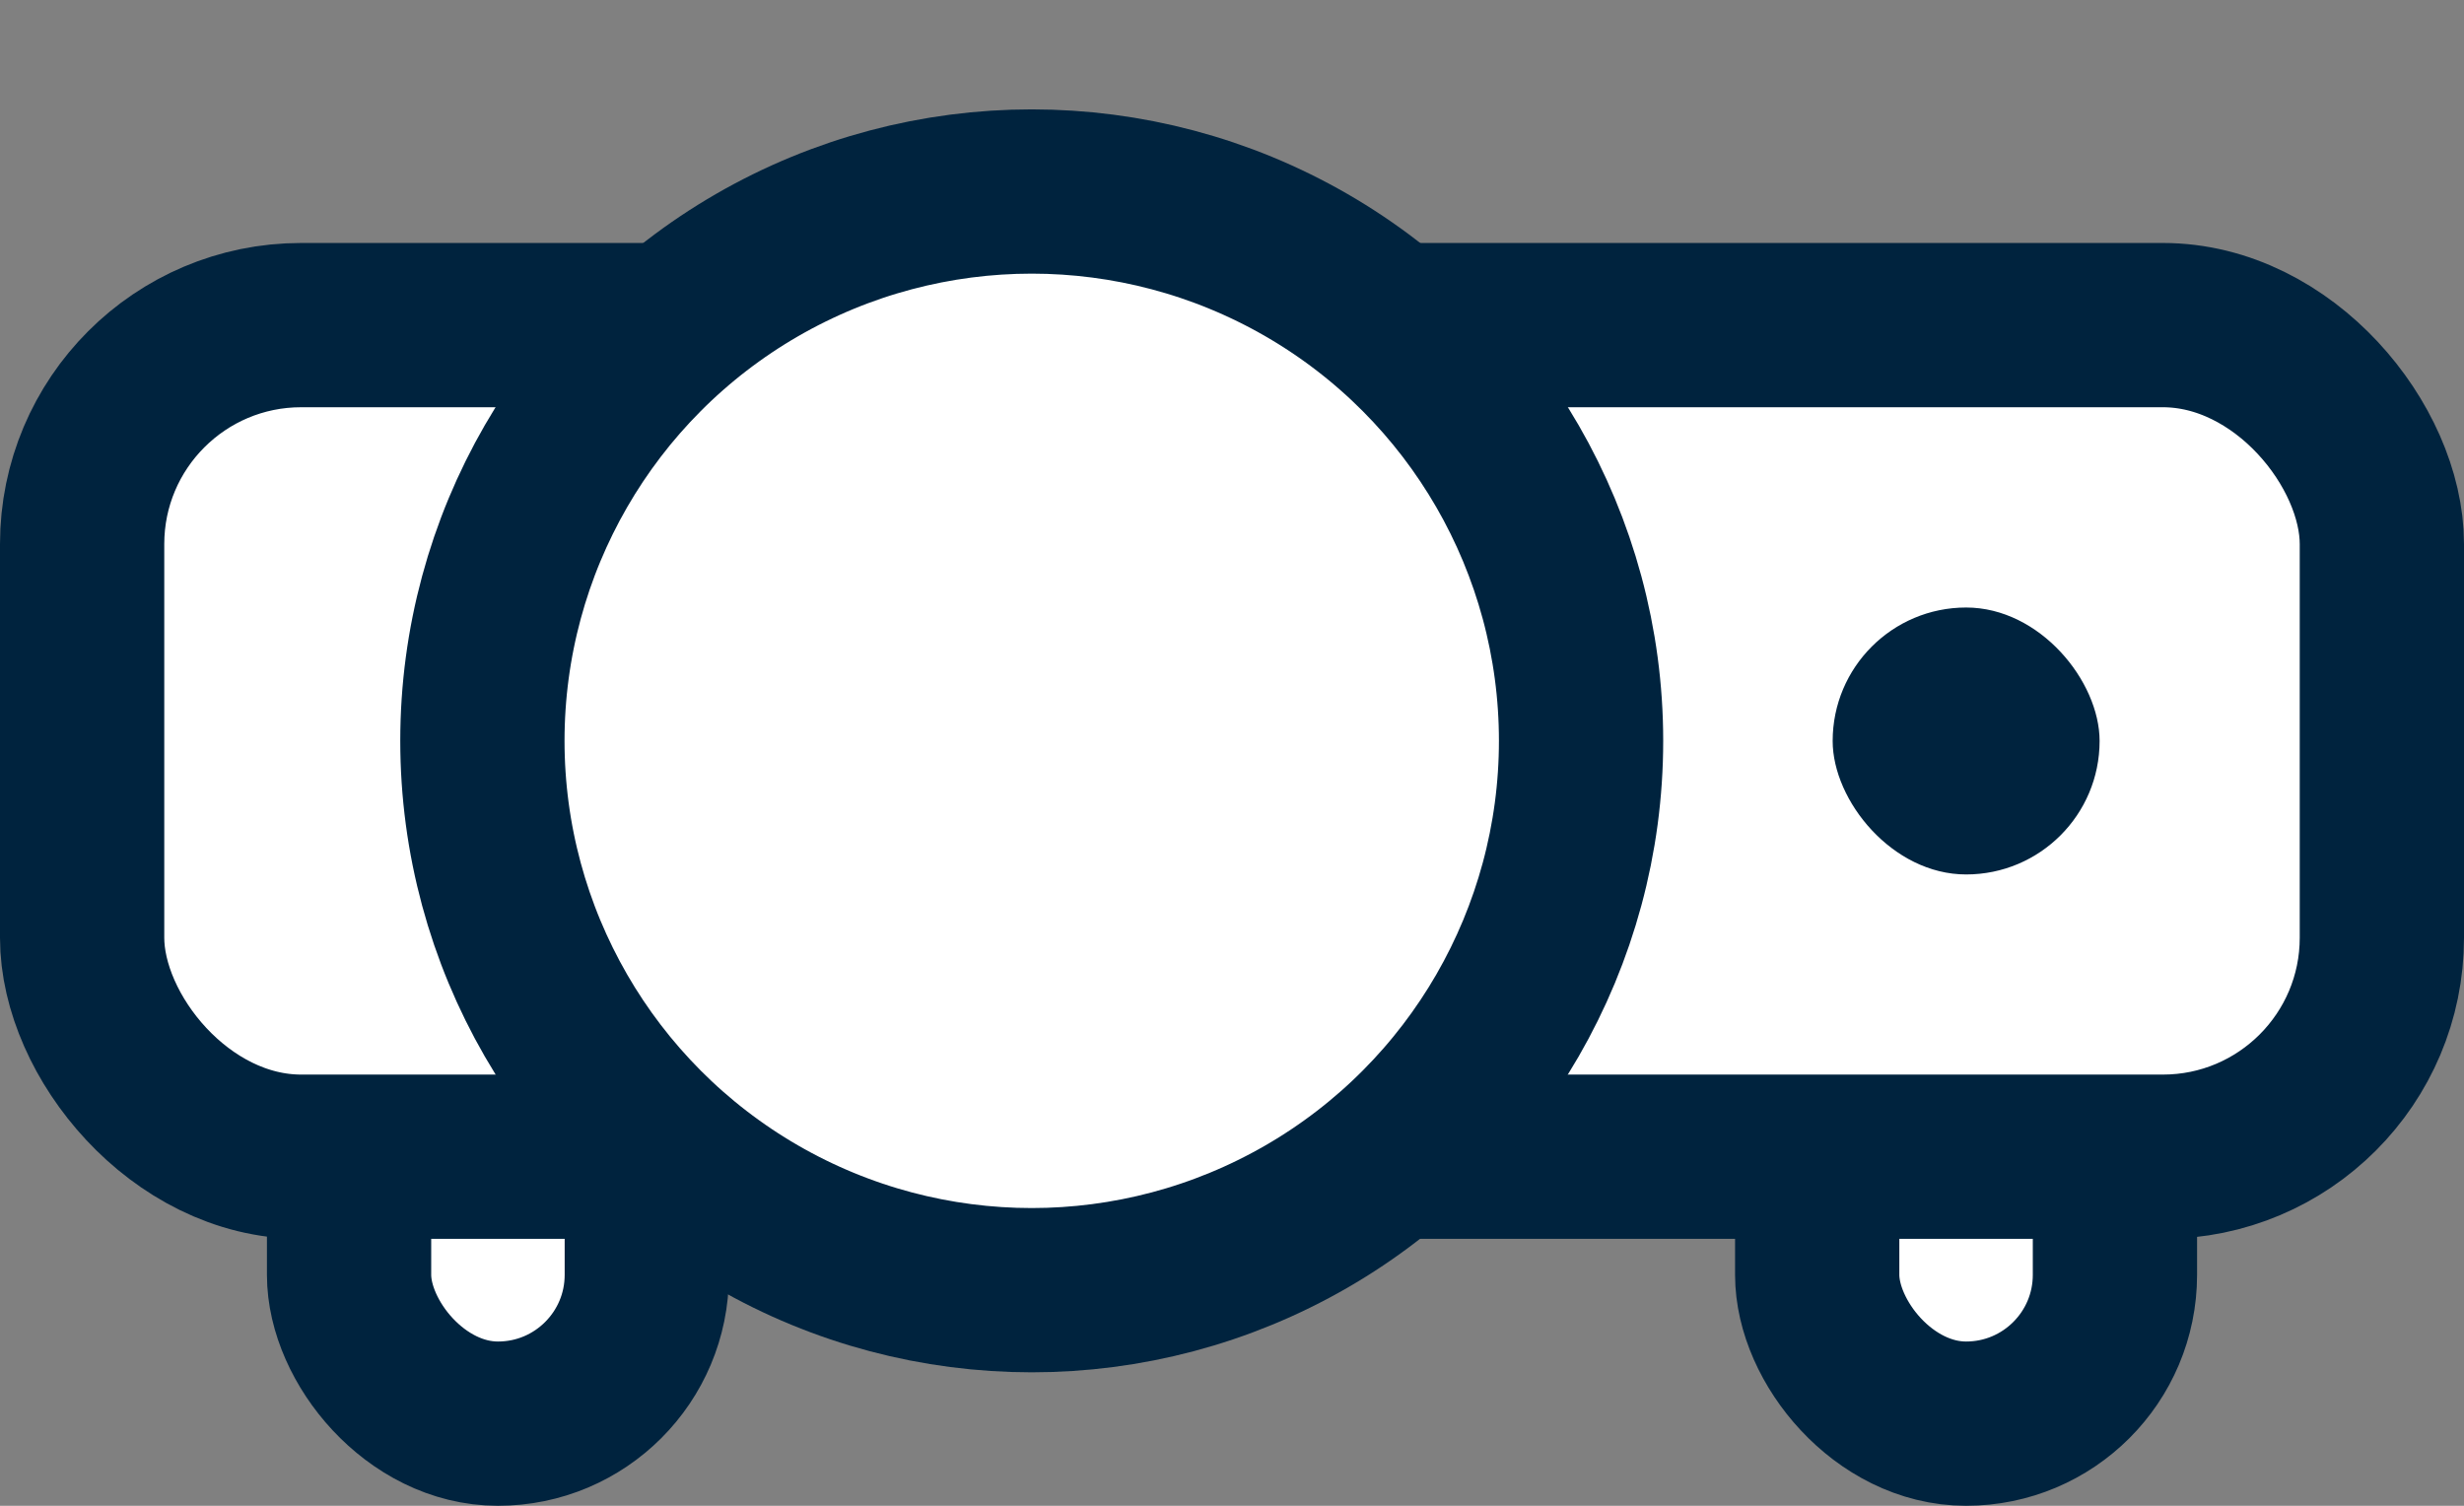
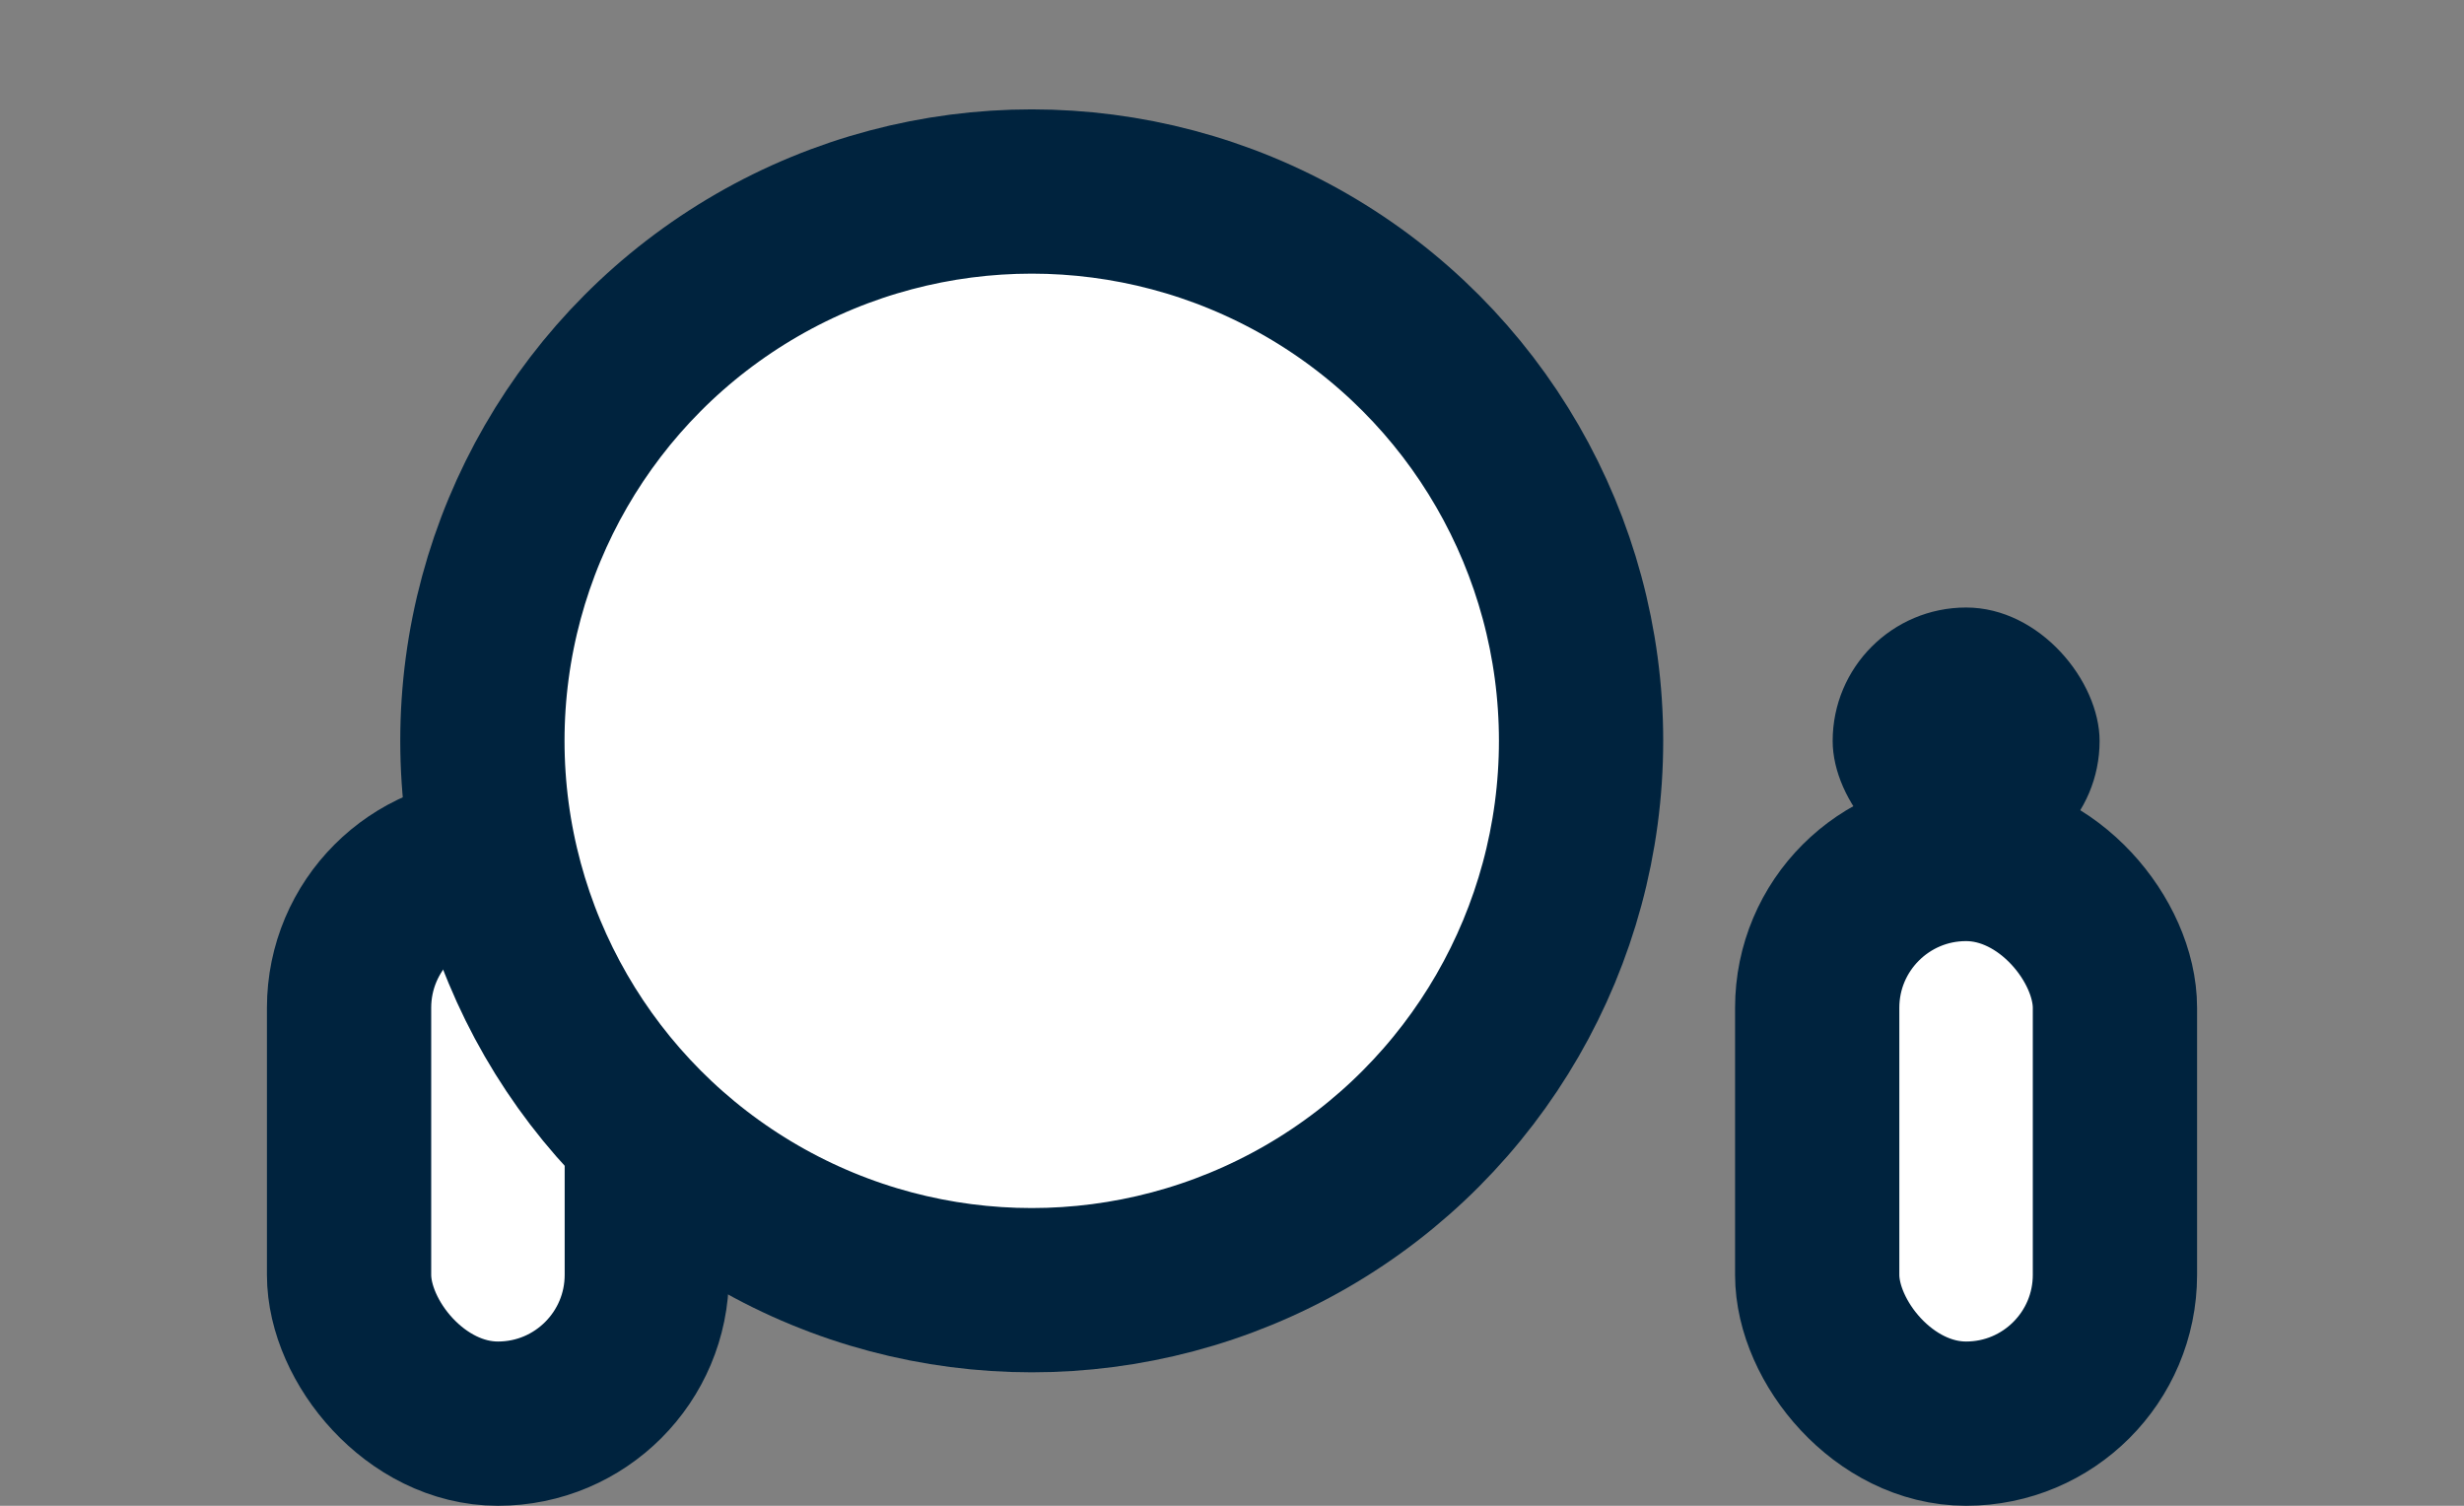
<svg xmlns="http://www.w3.org/2000/svg" width="18" height="11" fill="none">
  <rect width="100%" height="100%" fill="#808080" stroke="none" />
  <rect x="2.55" y="6.275" width="2.175" height="4.125" rx="1.087" fill="#fff" stroke="#00233E" stroke-width="1.2" stroke-linejoin="round" />
  <rect x="13.275" y="6.275" width="2.175" height="4.125" rx="1.087" fill="#fff" stroke="#00233E" stroke-width="1.2" stroke-linejoin="round" />
-   <rect x=".6" y="2.375" width="16.8" height="6.075" rx="1.6" fill="#fff" stroke="#00233E" stroke-width="1.2" stroke-linejoin="round" />
  <circle cx="7.537" cy="5.412" r="4.013" fill="#fff" stroke="#00233E" stroke-width="1.2" stroke-linejoin="round" />
  <rect x="13.388" y="4.438" width="1.95" height="1.95" rx=".975" fill="#00233E" />
</svg>